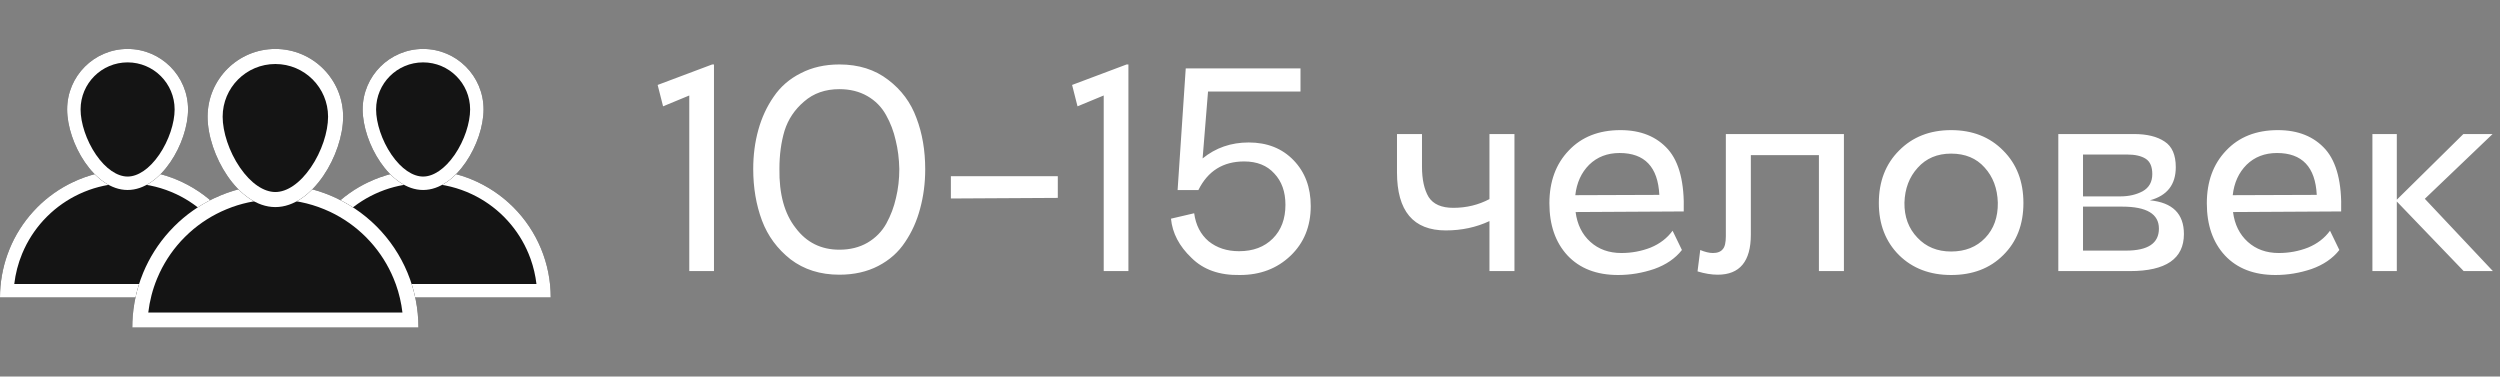
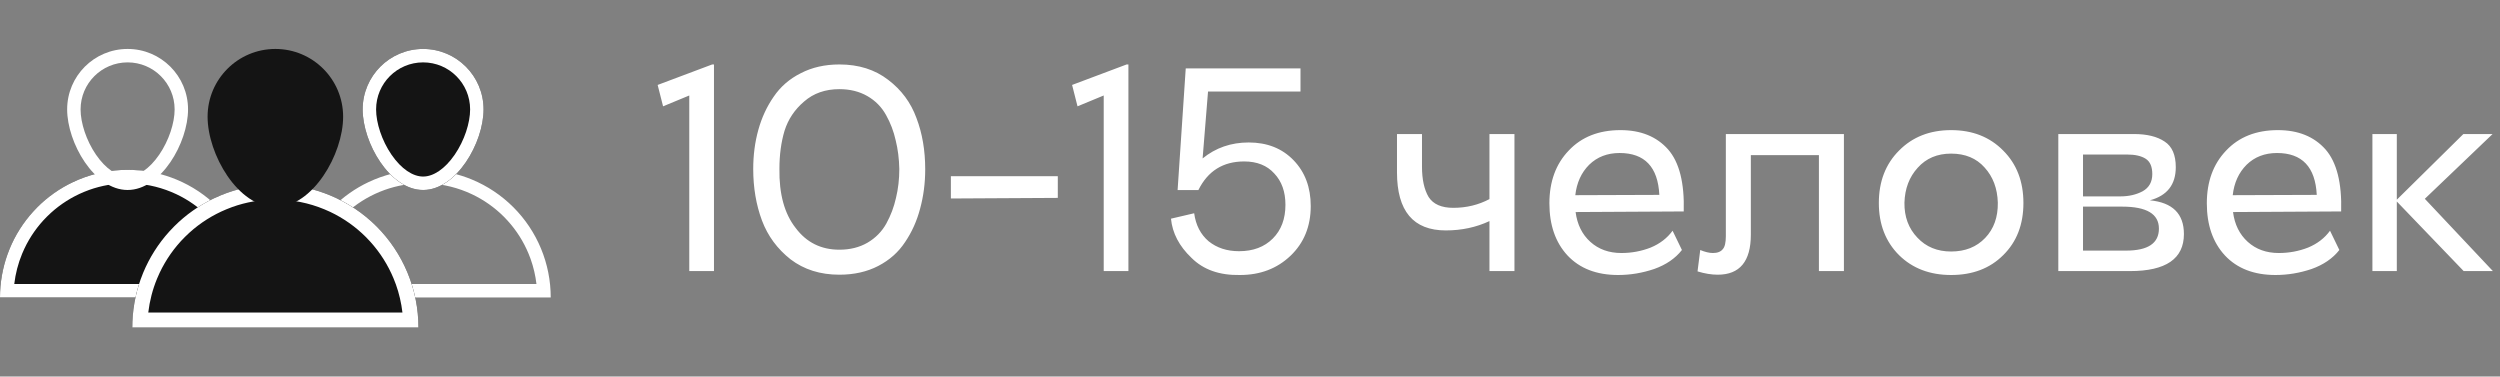
<svg xmlns="http://www.w3.org/2000/svg" width="166" height="25" viewBox="0 0 166 25" fill="none">
  <rect x="0" y="0" width="166" height="25" fill="#808080" stroke="none" />
-   <path d="M36.568 19.75C36.568 18.637 36.348 17.536 35.923 16.508C35.497 15.48 34.873 14.546 34.086 13.759C33.299 12.972 32.365 12.348 31.337 11.922C30.309 11.496 29.207 11.277 28.095 11.277C26.982 11.277 25.88 11.496 24.852 11.922C23.824 12.348 22.89 12.972 22.103 13.759C21.317 14.546 20.692 15.48 20.267 16.508C19.841 17.536 19.622 18.637 19.622 19.75L28.095 19.75H36.568Z" fill="#141414" />
  <path d="M28.511 11.288C29.481 11.335 30.438 11.549 31.337 11.922C32.365 12.347 33.299 12.972 34.086 13.758C34.873 14.545 35.497 15.479 35.923 16.507C36.349 17.535 36.568 18.637 36.568 19.75H28.095V18.858H35.621C35.554 18.292 35.425 17.735 35.233 17.197L35.098 16.849C34.765 16.044 34.296 15.303 33.712 14.659L33.456 14.389C32.84 13.773 32.122 13.269 31.336 12.897L30.996 12.746C30.076 12.366 29.09 12.169 28.095 12.169C27.224 12.169 26.36 12.319 25.542 12.611L25.193 12.746C24.389 13.08 23.648 13.549 23.004 14.132L22.734 14.389C22.118 15.005 21.613 15.722 21.242 16.508L21.091 16.849C20.824 17.493 20.65 18.169 20.568 18.858H28.095V19.75H19.622C19.622 18.777 19.789 17.811 20.116 16.897L20.266 16.507C20.639 15.608 21.163 14.781 21.816 14.061L22.103 13.758C22.791 13.07 23.593 12.506 24.471 12.091L24.852 11.922C25.88 11.497 26.982 11.277 28.095 11.277L28.511 11.288Z" fill="white" />
  <path d="M32.108 7.264C32.108 9.48 30.311 12.615 28.095 12.615C25.878 12.615 24.081 9.48 24.081 7.264C24.081 5.047 25.878 3.25 28.095 3.25C30.311 3.25 32.108 5.047 32.108 7.264Z" fill="#141414" />
  <path d="M31.216 7.264C31.216 5.539 29.819 4.142 28.095 4.142C26.37 4.142 24.973 5.539 24.973 7.264C24.973 8.164 25.351 9.329 25.993 10.267C26.649 11.225 27.418 11.723 28.095 11.723V12.615C25.878 12.615 24.081 9.48 24.081 7.264C24.081 5.047 25.878 3.25 28.095 3.25C30.311 3.25 32.108 5.047 32.108 7.264C32.108 9.48 30.311 12.615 28.095 12.615V11.723C28.771 11.723 29.54 11.225 30.196 10.267C30.838 9.329 31.216 8.164 31.216 7.264Z" fill="white" />
-   <path d="M16.946 19.75C16.946 18.637 16.727 17.536 16.301 16.508C15.875 15.48 15.251 14.546 14.464 13.759C13.678 12.972 12.743 12.348 11.715 11.922C10.688 11.496 9.586 11.277 8.473 11.277C7.36 11.277 6.258 11.496 5.231 11.922C4.203 12.348 3.268 12.972 2.482 13.759C1.695 14.546 1.071 15.48 0.645 16.508C0.219 17.536 -9.72741e-08 18.637 0 19.75L8.473 19.75H16.946Z" fill="#141414" />
+   <path d="M16.946 19.75C16.946 18.637 16.727 17.536 16.301 16.508C15.875 15.48 15.251 14.546 14.464 13.759C10.688 11.496 9.586 11.277 8.473 11.277C7.36 11.277 6.258 11.496 5.231 11.922C4.203 12.348 3.268 12.972 2.482 13.759C1.695 14.546 1.071 15.48 0.645 16.508C0.219 17.536 -9.72741e-08 18.637 0 19.75L8.473 19.75H16.946Z" fill="#141414" />
  <path d="M8.889 11.288C9.86 11.335 10.816 11.549 11.716 11.922C12.744 12.347 13.678 12.972 14.464 13.758C15.251 14.545 15.876 15.479 16.301 16.507C16.727 17.535 16.946 18.637 16.946 19.75H8.473V18.858H15.999C15.932 18.292 15.804 17.735 15.612 17.197L15.477 16.849C15.143 16.044 14.675 15.303 14.091 14.659L13.834 14.389C13.218 13.773 12.501 13.269 11.715 12.897L11.374 12.746C10.454 12.366 9.469 12.169 8.473 12.169C7.602 12.169 6.738 12.319 5.92 12.611L5.572 12.746C4.767 13.08 4.026 13.549 3.382 14.132L3.112 14.389C2.496 15.005 1.992 15.722 1.62 16.508L1.469 16.849C1.203 17.493 1.028 18.169 0.947 18.858H8.473V19.75H0C0 18.777 0.168 17.811 0.495 16.897L0.645 16.507C1.017 15.608 1.542 14.781 2.194 14.061L2.481 13.758C3.17 13.07 3.971 12.506 4.85 12.091L5.23 11.922C6.258 11.497 7.36 11.277 8.473 11.277L8.889 11.288Z" fill="white" />
-   <path d="M12.486 7.264C12.486 9.48 10.69 12.615 8.473 12.615C6.256 12.615 4.459 9.48 4.459 7.264C4.459 5.047 6.256 3.25 8.473 3.25C10.69 3.25 12.486 5.047 12.486 7.264Z" fill="#141414" />
  <path d="M11.595 7.264C11.595 5.539 10.197 4.142 8.473 4.142C6.749 4.142 5.351 5.539 5.351 7.264C5.351 8.164 5.73 9.329 6.371 10.267C7.028 11.225 7.796 11.723 8.473 11.723V12.615C6.256 12.615 4.459 9.48 4.459 7.264C4.459 5.047 6.256 3.25 8.473 3.25C10.69 3.25 12.486 5.047 12.486 7.264C12.486 9.48 10.69 12.615 8.473 12.615V11.723C9.15 11.723 9.918 11.225 10.575 10.267C11.216 9.329 11.595 8.164 11.595 7.264Z" fill="white" />
  <path d="M27.784 21.75C27.784 20.502 27.538 19.267 27.061 18.114C26.583 16.962 25.883 15.915 25.001 15.033C24.119 14.15 23.072 13.451 21.919 12.973C20.767 12.496 19.531 12.25 18.284 12.25C17.036 12.25 15.801 12.496 14.648 12.973C13.496 13.451 12.448 14.15 11.566 15.033C10.684 15.915 9.984 16.962 9.507 18.114C9.029 19.267 8.784 20.502 8.784 21.75L18.284 21.75H27.784Z" fill="#141414" />
  <path d="M18.75 12.262C19.839 12.315 20.911 12.555 21.919 12.973C23.072 13.45 24.119 14.15 25.002 15.032C25.884 15.914 26.584 16.962 27.061 18.114C27.538 19.267 27.784 20.502 27.784 21.75H18.284V20.75H26.722C26.647 20.116 26.503 19.491 26.288 18.888L26.136 18.497C25.762 17.595 25.237 16.764 24.582 16.042L24.294 15.739C23.604 15.049 22.8 14.483 21.919 14.066L21.537 13.898C20.505 13.47 19.4 13.25 18.284 13.25C17.307 13.25 16.339 13.418 15.421 13.746L15.031 13.898C14.128 14.271 13.298 14.797 12.576 15.451L12.273 15.739C11.582 16.43 11.017 17.234 10.6 18.115L10.431 18.497C10.132 19.219 9.937 19.977 9.845 20.75H18.284V21.75H8.784C8.784 20.659 8.972 19.576 9.338 18.551L9.506 18.114C9.924 17.106 10.512 16.178 11.244 15.371L11.566 15.032C12.338 14.26 13.236 13.628 14.221 13.162L14.648 12.974C15.8 12.496 17.036 12.25 18.284 12.25L18.75 12.262Z" fill="white" />
  <path d="M22.784 7.75C22.784 10.235 20.769 13.75 18.284 13.75C15.798 13.75 13.784 10.235 13.784 7.75C13.784 5.265 15.798 3.25 18.284 3.25C20.769 3.25 22.784 5.265 22.784 7.75Z" fill="#141414" />
-   <path d="M21.784 7.75C21.784 5.817 20.217 4.25 18.284 4.25C16.351 4.25 14.784 5.817 14.784 7.75C14.784 8.76 15.208 10.066 15.927 11.117C16.663 12.192 17.525 12.75 18.284 12.75V13.75C15.798 13.75 13.784 10.235 13.784 7.75C13.784 5.265 15.798 3.25 18.284 3.25C20.769 3.25 22.784 5.265 22.784 7.75C22.784 10.235 20.769 13.75 18.284 13.75V12.75C19.042 12.75 19.904 12.192 20.64 11.117C21.36 10.066 21.784 8.76 21.784 7.75Z" fill="white" />
  <path d="M43.668 5.64L47.288 4.28H47.408V18H45.768V6.34L44.028 7.06L43.668 5.64ZM55.734 18.24C54.467 18.24 53.387 17.9 52.494 17.22C51.614 16.527 50.98 15.667 50.594 14.64C50.207 13.6 50.014 12.46 50.014 11.22C50.014 10.3 50.127 9.433 50.354 8.62C50.58 7.807 50.92 7.073 51.374 6.42C51.827 5.753 52.427 5.233 53.174 4.86C53.92 4.473 54.774 4.28 55.734 4.28C57.014 4.28 58.094 4.62 58.974 5.3C59.854 5.967 60.48 6.813 60.854 7.84C61.24 8.853 61.434 9.987 61.434 11.24C61.434 12.16 61.32 13.033 61.094 13.86C60.88 14.673 60.547 15.413 60.094 16.08C59.654 16.747 59.06 17.273 58.314 17.66C57.567 18.047 56.707 18.24 55.734 18.24ZM52.834 15.14C53.554 16.1 54.52 16.58 55.734 16.58C56.44 16.58 57.06 16.427 57.594 16.12C58.14 15.8 58.56 15.373 58.854 14.84C59.147 14.307 59.36 13.74 59.494 13.14C59.64 12.54 59.714 11.9 59.714 11.22C59.7 10.54 59.62 9.907 59.474 9.32C59.34 8.72 59.127 8.16 58.834 7.64C58.54 7.107 58.127 6.687 57.594 6.38C57.06 6.073 56.44 5.92 55.734 5.92C54.8 5.92 54.02 6.193 53.394 6.74C52.767 7.273 52.334 7.92 52.094 8.68C51.867 9.44 51.754 10.28 51.754 11.2C51.727 12.88 52.087 14.193 52.834 15.14ZM70.238 13.14L63.138 13.18V11.7H70.238V13.14ZM71.187 5.64L74.807 4.28H74.927V18H73.287V6.34L71.547 7.06L71.187 5.64ZM82.913 9.46C84.14 9.46 85.133 9.853 85.893 10.64C86.653 11.427 87.033 12.44 87.033 13.68C87.033 15.027 86.586 16.127 85.693 16.98C84.8 17.833 83.68 18.26 82.333 18.26C80.973 18.287 79.9 17.907 79.113 17.12C78.3 16.347 77.846 15.48 77.753 14.52L79.293 14.16C79.4 14.947 79.72 15.567 80.253 16.02C80.8 16.46 81.473 16.68 82.273 16.68C83.206 16.68 83.953 16.4 84.513 15.84C85.073 15.28 85.353 14.533 85.353 13.6C85.353 12.733 85.106 12.04 84.613 11.52C84.133 10.987 83.466 10.72 82.613 10.72C81.213 10.72 80.2 11.353 79.573 12.62H78.193L78.733 4.54H86.353V6.08H80.213L79.853 10.52C80.72 9.813 81.74 9.46 82.913 9.46ZM98.9 13.22V8.9H100.56V18H98.9V14.68C98.02 15.093 97.053 15.3 96 15.3C93.84 15.3 92.76 14.013 92.76 11.44V8.9H94.42V11.06C94.42 11.913 94.567 12.587 94.86 13.08C95.167 13.56 95.713 13.8 96.5 13.8C97.367 13.8 98.167 13.607 98.9 13.22ZM107.6 8.64C108.947 8.64 110 9.067 110.76 9.92C111.507 10.773 111.854 12.147 111.8 14.04L104.62 14.08C104.727 14.907 105.054 15.567 105.6 16.06C106.147 16.553 106.834 16.8 107.66 16.8C108.34 16.8 108.987 16.68 109.6 16.44C110.214 16.187 110.7 15.813 111.06 15.32L111.68 16.6C111.24 17.16 110.627 17.58 109.84 17.86C109.054 18.127 108.254 18.26 107.44 18.26C106.014 18.26 104.894 17.827 104.08 16.96C103.28 16.093 102.88 14.94 102.88 13.5C102.88 12.06 103.307 10.893 104.16 10C105.014 9.093 106.16 8.64 107.6 8.64ZM107.54 10.16C106.727 10.16 106.054 10.42 105.52 10.94C105 11.46 104.694 12.133 104.6 12.96L110.18 12.94C110.087 11.087 109.207 10.16 107.54 10.16ZM122.436 18H120.776V10.3H116.256V15.58C116.256 17.353 115.522 18.24 114.056 18.24C113.642 18.24 113.196 18.167 112.716 18.02L112.896 16.6C113.216 16.733 113.496 16.8 113.736 16.8C114.042 16.8 114.262 16.713 114.396 16.54C114.529 16.393 114.596 16.107 114.596 15.68V8.9H122.436V18ZM129.555 18.26C128.142 18.26 126.989 17.82 126.095 16.94C125.202 16.047 124.755 14.893 124.755 13.48C124.755 12.053 125.202 10.893 126.095 10C126.989 9.093 128.142 8.64 129.555 8.64C130.969 8.64 132.122 9.093 133.015 10C133.909 10.893 134.355 12.053 134.355 13.48C134.355 14.907 133.909 16.06 133.015 16.94C132.135 17.82 130.982 18.26 129.555 18.26ZM127.315 15.78C127.889 16.393 128.635 16.7 129.555 16.7C130.489 16.7 131.242 16.4 131.815 15.8C132.389 15.2 132.669 14.42 132.655 13.46C132.629 12.513 132.335 11.733 131.775 11.12C131.229 10.507 130.489 10.2 129.555 10.2C128.635 10.2 127.895 10.513 127.335 11.14C126.775 11.753 126.482 12.527 126.455 13.46C126.442 14.393 126.729 15.167 127.315 15.78ZM142.752 13.3C144.259 13.447 145.012 14.193 145.012 15.54C145.012 17.18 143.819 18 141.432 18H136.672V8.9H141.692C142.559 8.9 143.239 9.067 143.732 9.4C144.226 9.72 144.472 10.287 144.472 11.1C144.472 12.26 143.899 12.993 142.752 13.3ZM142.912 11.56C142.912 11.067 142.766 10.727 142.472 10.54C142.179 10.353 141.766 10.26 141.232 10.26H138.312V13.04H140.792C141.352 13.04 141.846 12.927 142.272 12.7C142.699 12.46 142.912 12.08 142.912 11.56ZM138.312 16.64H141.172C142.626 16.64 143.352 16.153 143.352 15.18C143.352 14.207 142.539 13.72 140.912 13.72H138.312V16.64ZM151.253 8.64C152.599 8.64 153.653 9.067 154.413 9.92C155.159 10.773 155.506 12.147 155.453 14.04L148.273 14.08C148.379 14.907 148.706 15.567 149.253 16.06C149.799 16.553 150.486 16.8 151.313 16.8C151.993 16.8 152.639 16.68 153.253 16.44C153.866 16.187 154.353 15.813 154.713 15.32L155.333 16.6C154.893 17.16 154.279 17.58 153.493 17.86C152.706 18.127 151.906 18.26 151.093 18.26C149.666 18.26 148.546 17.827 147.733 16.96C146.933 16.093 146.533 14.94 146.533 13.5C146.533 12.06 146.959 10.893 147.813 10C148.666 9.093 149.813 8.64 151.253 8.64ZM151.193 10.16C150.379 10.16 149.706 10.42 149.173 10.94C148.653 11.46 148.346 12.133 148.253 12.96L153.833 12.94C153.739 11.087 152.859 10.16 151.193 10.16ZM161.008 13.2L165.528 18H163.588L159.148 13.38V18H157.528V8.9H159.148V13.26L163.568 8.9H165.508L161.008 13.2Z" fill="white" />
</svg>